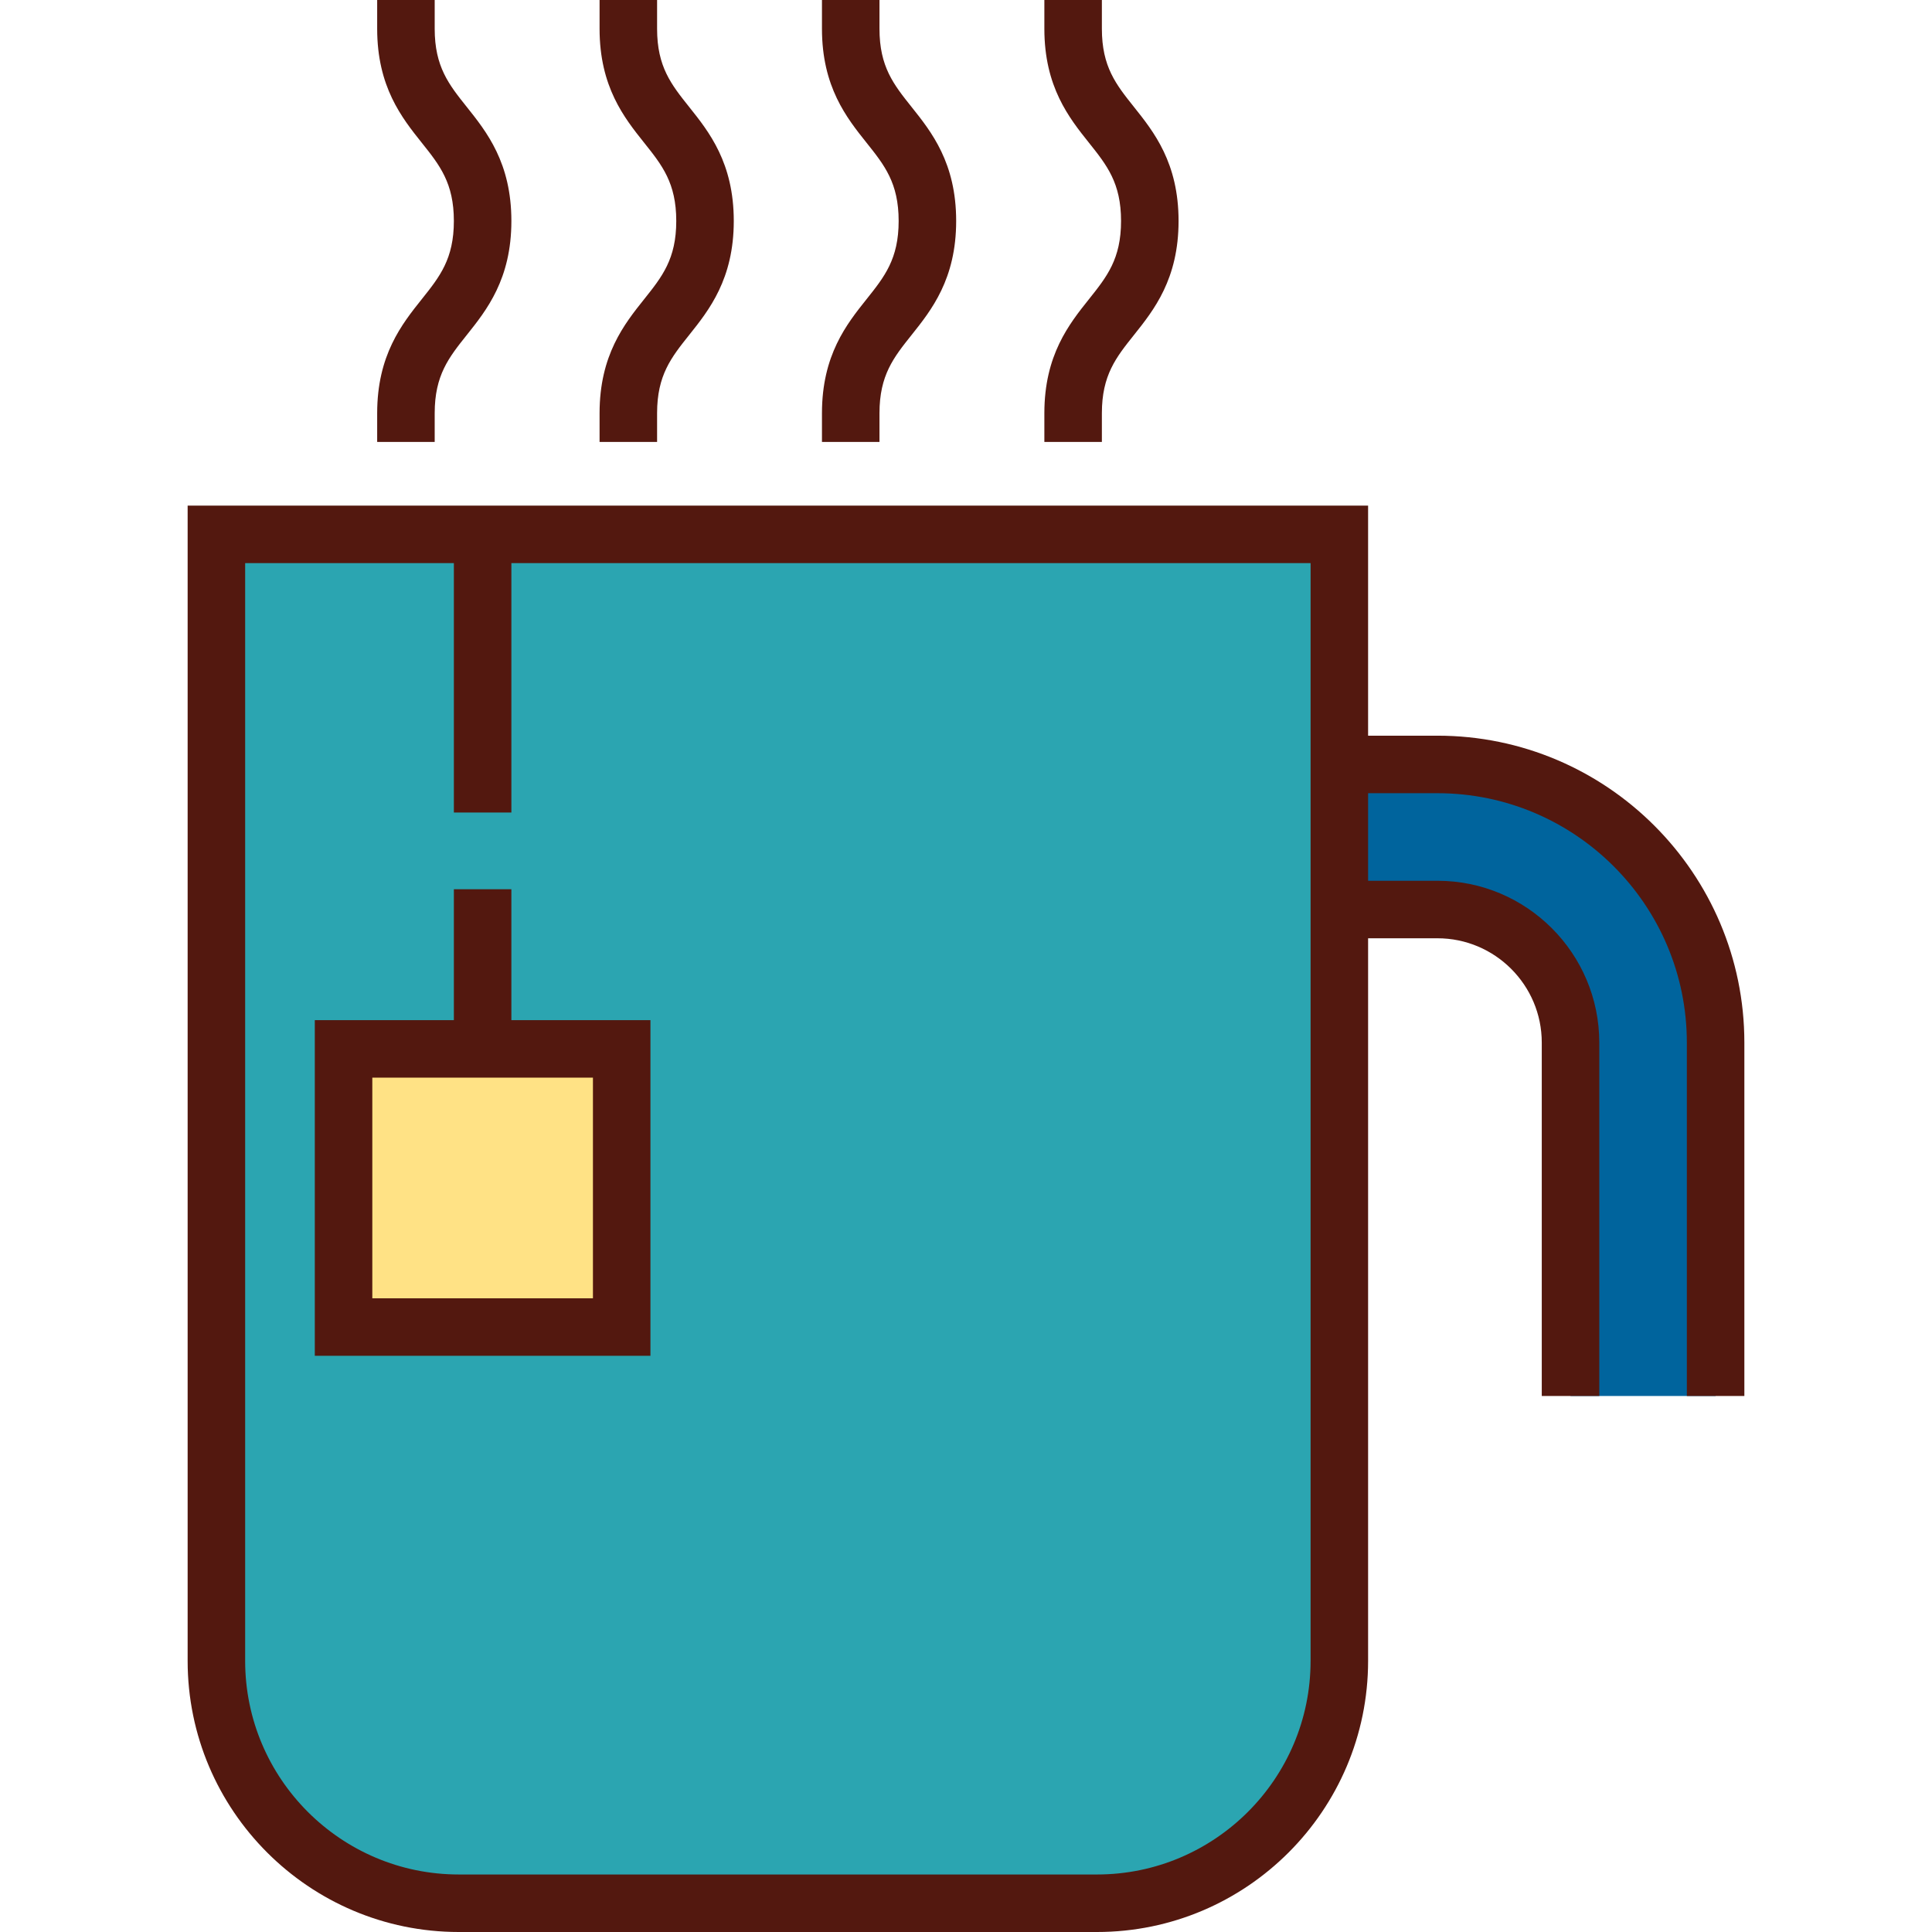
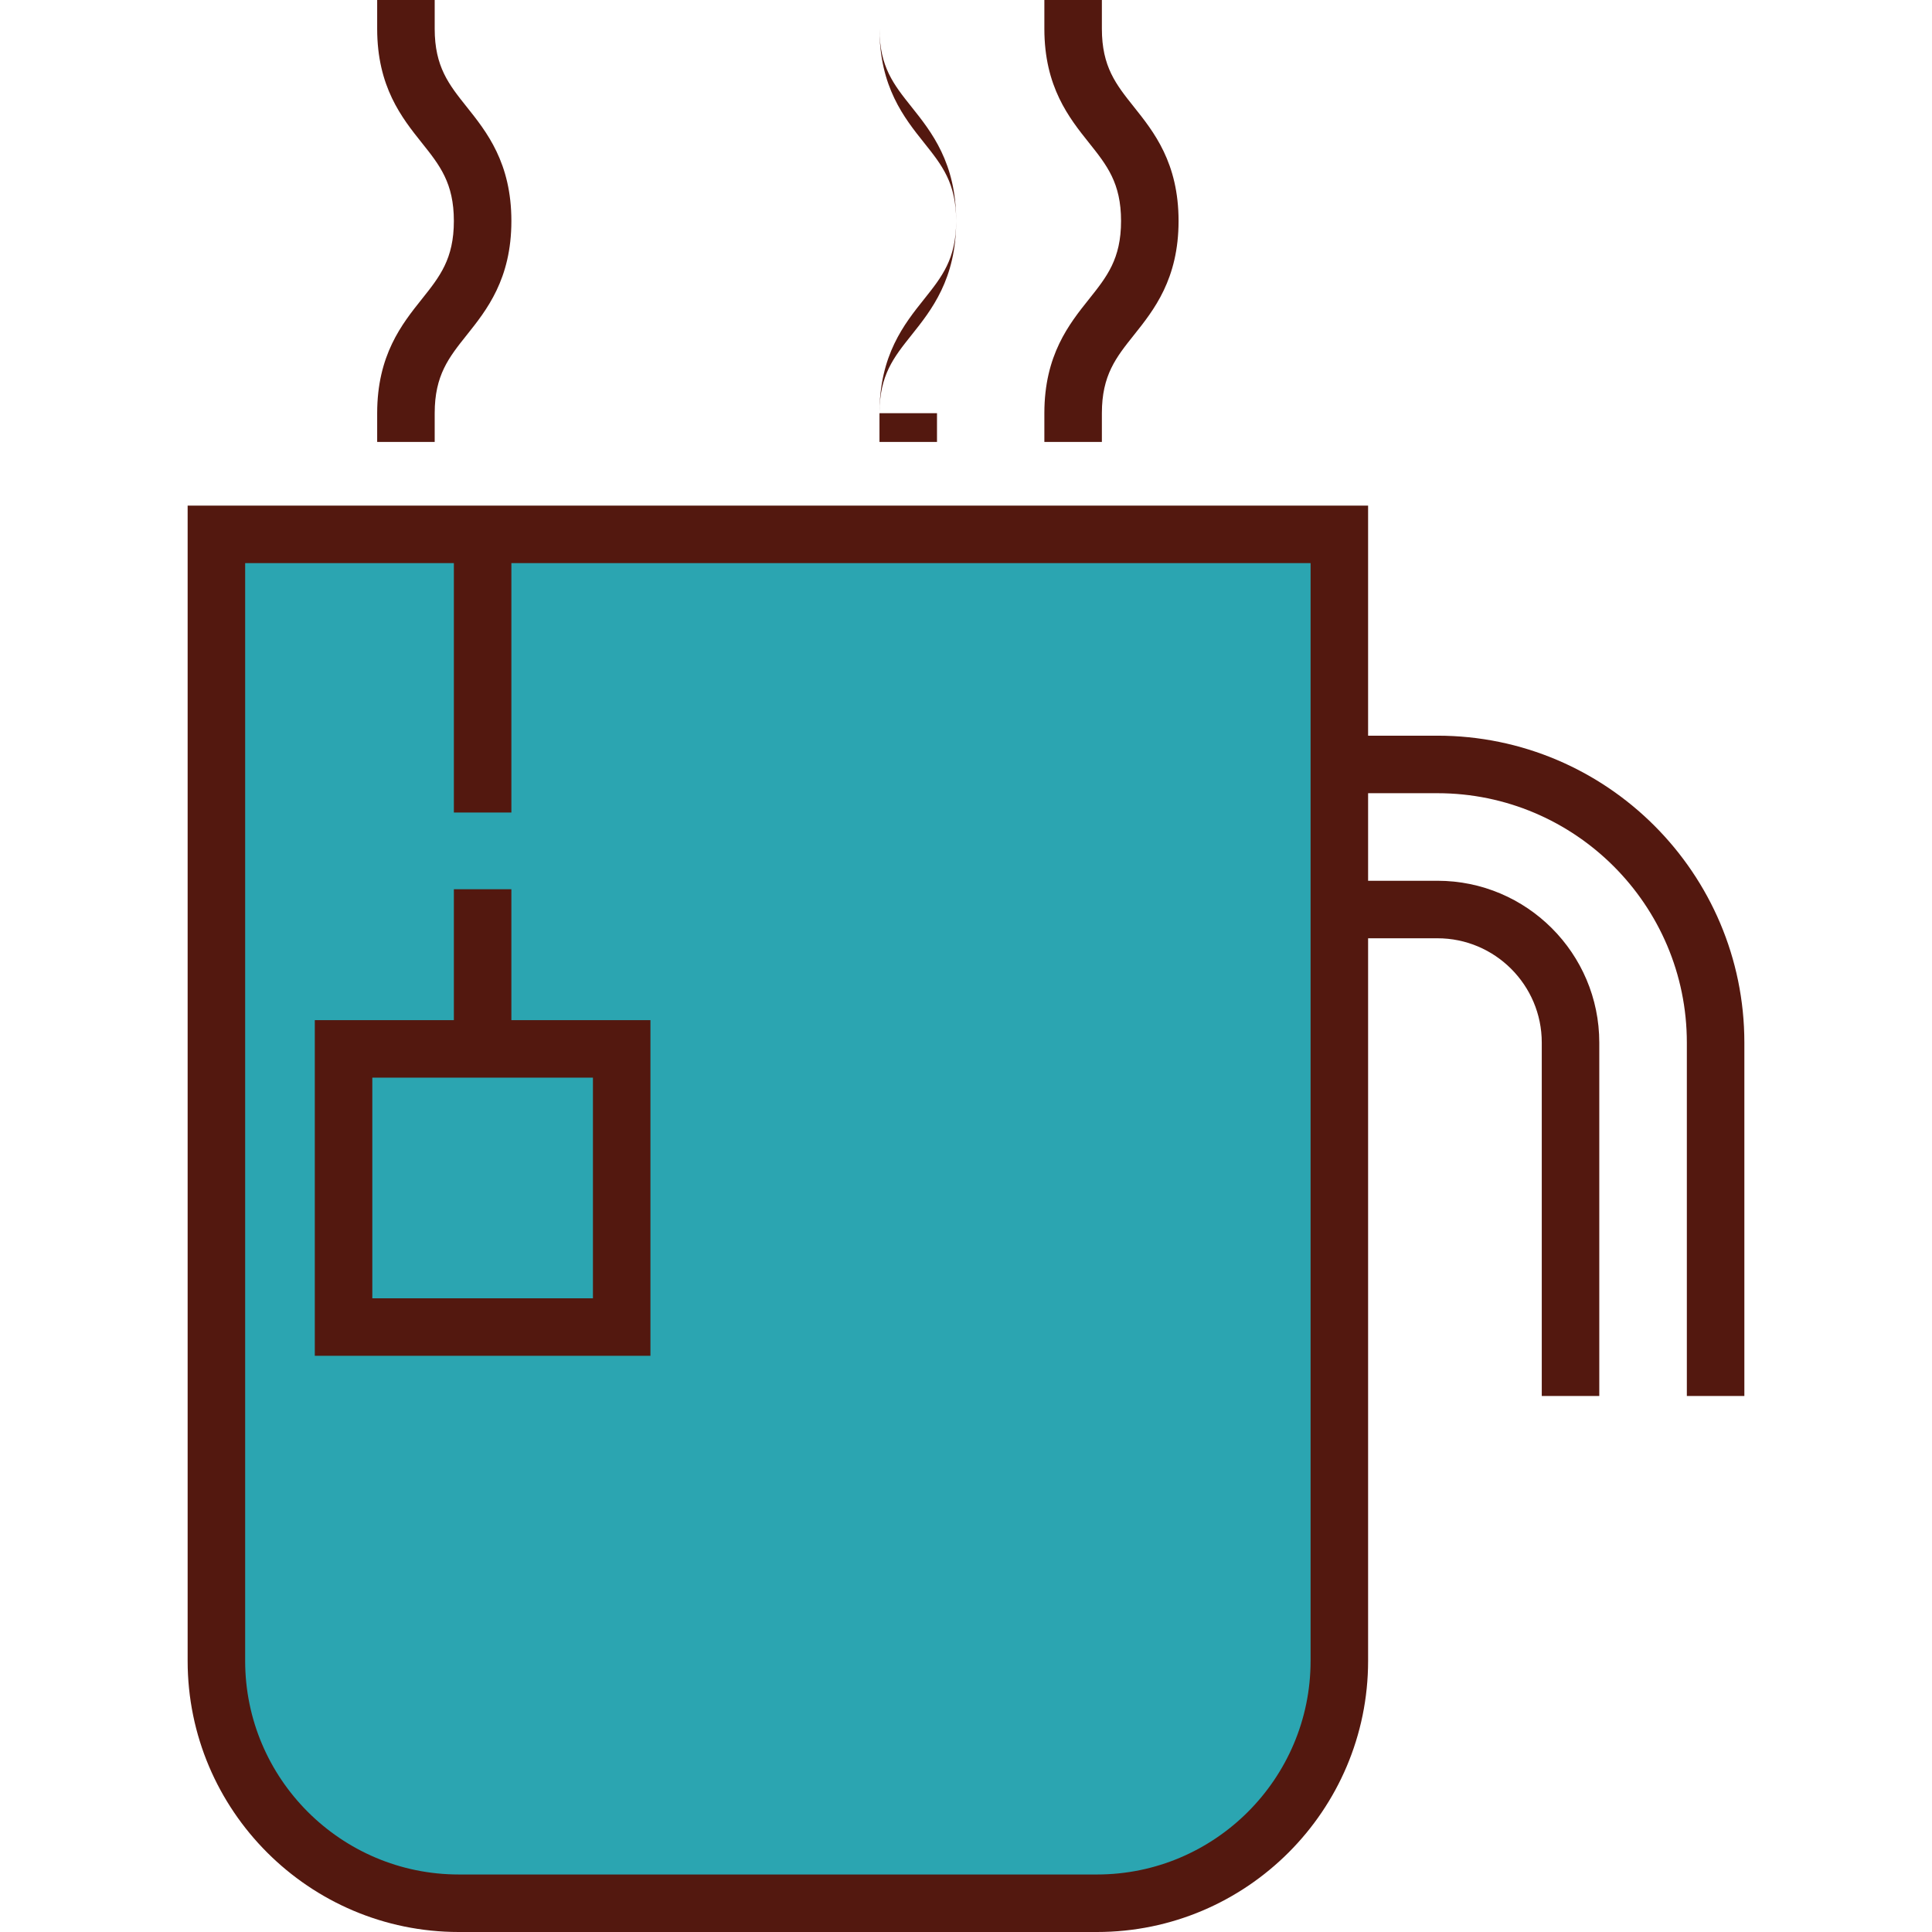
<svg xmlns="http://www.w3.org/2000/svg" version="1.1" id="Layer_1" viewBox="0 0 511.999 511.999" xml:space="preserve">
  <path style="fill:#2BA5B1;" d="M57.348,440.15c0,35.473,28.756,64.229,64.229,64.229H290.71c35.472,0,64.229-28.756,64.229-64.229  V141.608H57.348V440.15z" />
-   <rect x="91.048" y="277.971" style="fill:#FFE285;" width="73.712" height="73.713" />
-   <path style="fill:#00649D;" d="M416.205,369.944v-93.65c0-19.475-15.788-35.263-35.262-35.263h-26.004v-38.447h26.004  c40.709,0,73.709,33.001,73.709,73.71v93.65" />
  <g>
    <path style="fill:#53180F;" d="M115.198,109.5c0-10.067,3.75-14.766,8.497-20.717c5.269-6.603,11.826-14.821,11.826-30.223   s-6.557-23.621-11.826-30.223c-4.748-5.95-8.497-10.649-8.497-20.717V0H99.955v7.621c0,15.403,6.557,23.621,11.826,30.223   c4.748,5.95,8.497,10.649,8.497,20.717s-3.75,14.766-8.497,20.717c-5.269,6.603-11.826,14.82-11.826,30.223v7.621h15.242V109.5z" />
-     <path style="fill:#53180F;" d="M174.135,109.5c0-10.067,3.75-14.766,8.497-20.717c5.269-6.603,11.826-14.821,11.826-30.223   s-6.557-23.621-11.826-30.223c-4.748-5.95-8.497-10.649-8.497-20.717V0h-15.242v7.621c0,15.403,6.557,23.621,11.826,30.223   c4.748,5.95,8.497,10.649,8.497,20.717s-3.75,14.766-8.497,20.717c-5.269,6.603-11.826,14.82-11.826,30.223v7.621h15.242V109.5z" />
-     <path style="fill:#53180F;" d="M233.071,109.5c0-10.067,3.75-14.766,8.497-20.717c5.269-6.603,11.826-14.821,11.826-30.223   s-6.557-23.621-11.826-30.223c-4.748-5.95-8.497-10.649-8.497-20.717V0h-15.242v7.621c0,15.403,6.557,23.621,11.826,30.223   c4.748,5.95,8.497,10.649,8.497,20.717s-3.75,14.766-8.497,20.717c-5.269,6.603-11.826,14.82-11.826,30.223v7.621h15.242V109.5z" />
+     <path style="fill:#53180F;" d="M233.071,109.5c0-10.067,3.75-14.766,8.497-20.717c5.269-6.603,11.826-14.821,11.826-30.223   s-6.557-23.621-11.826-30.223c-4.748-5.95-8.497-10.649-8.497-20.717V0v7.621c0,15.403,6.557,23.621,11.826,30.223   c4.748,5.95,8.497,10.649,8.497,20.717s-3.75,14.766-8.497,20.717c-5.269,6.603-11.826,14.82-11.826,30.223v7.621h15.242V109.5z" />
    <path style="fill:#53180F;" d="M292.008,109.5c0-10.067,3.75-14.766,8.497-20.717c5.269-6.603,11.826-14.821,11.826-30.223   s-6.557-23.621-11.826-30.223c-4.747-5.95-8.497-10.649-8.497-20.717V0h-15.242v7.621c0,15.403,6.557,23.621,11.826,30.223   c4.747,5.95,8.497,10.649,8.497,20.717s-3.75,14.766-8.497,20.717c-5.269,6.603-11.826,14.82-11.826,30.223v7.621h15.242V109.5z" />
    <path style="fill:#53180F;" d="M135.521,235.652h-15.242v34.694H83.423v88.953h88.952v-88.953H135.52v-34.694H135.521z    M157.133,344.057H98.666v-58.468h58.467V344.057z" />
    <path style="fill:#53180F;" d="M380.942,194.963h-18.382v-60.976H49.726v306.162c0,39.618,32.232,71.85,71.85,71.85H290.71   c39.618,0,71.85-32.232,71.85-71.85V248.653h18.382c15.241,0,27.641,12.4,27.641,27.642v93.65h15.242v-93.65   c0-23.647-19.237-42.884-42.883-42.884h-18.382v-23.204h18.382c36.442,0,66.088,29.648,66.088,66.089v93.65h15.242v-93.651   C462.273,231.448,425.788,194.963,380.942,194.963z M347.317,440.15c0,31.214-25.394,56.607-56.607,56.607H121.576   c-31.213,0-56.607-25.394-56.607-56.607V149.23h55.31v66.097h15.242V149.23h211.797v45.733v53.689V440.15H347.317z" />
  </g>
</svg>